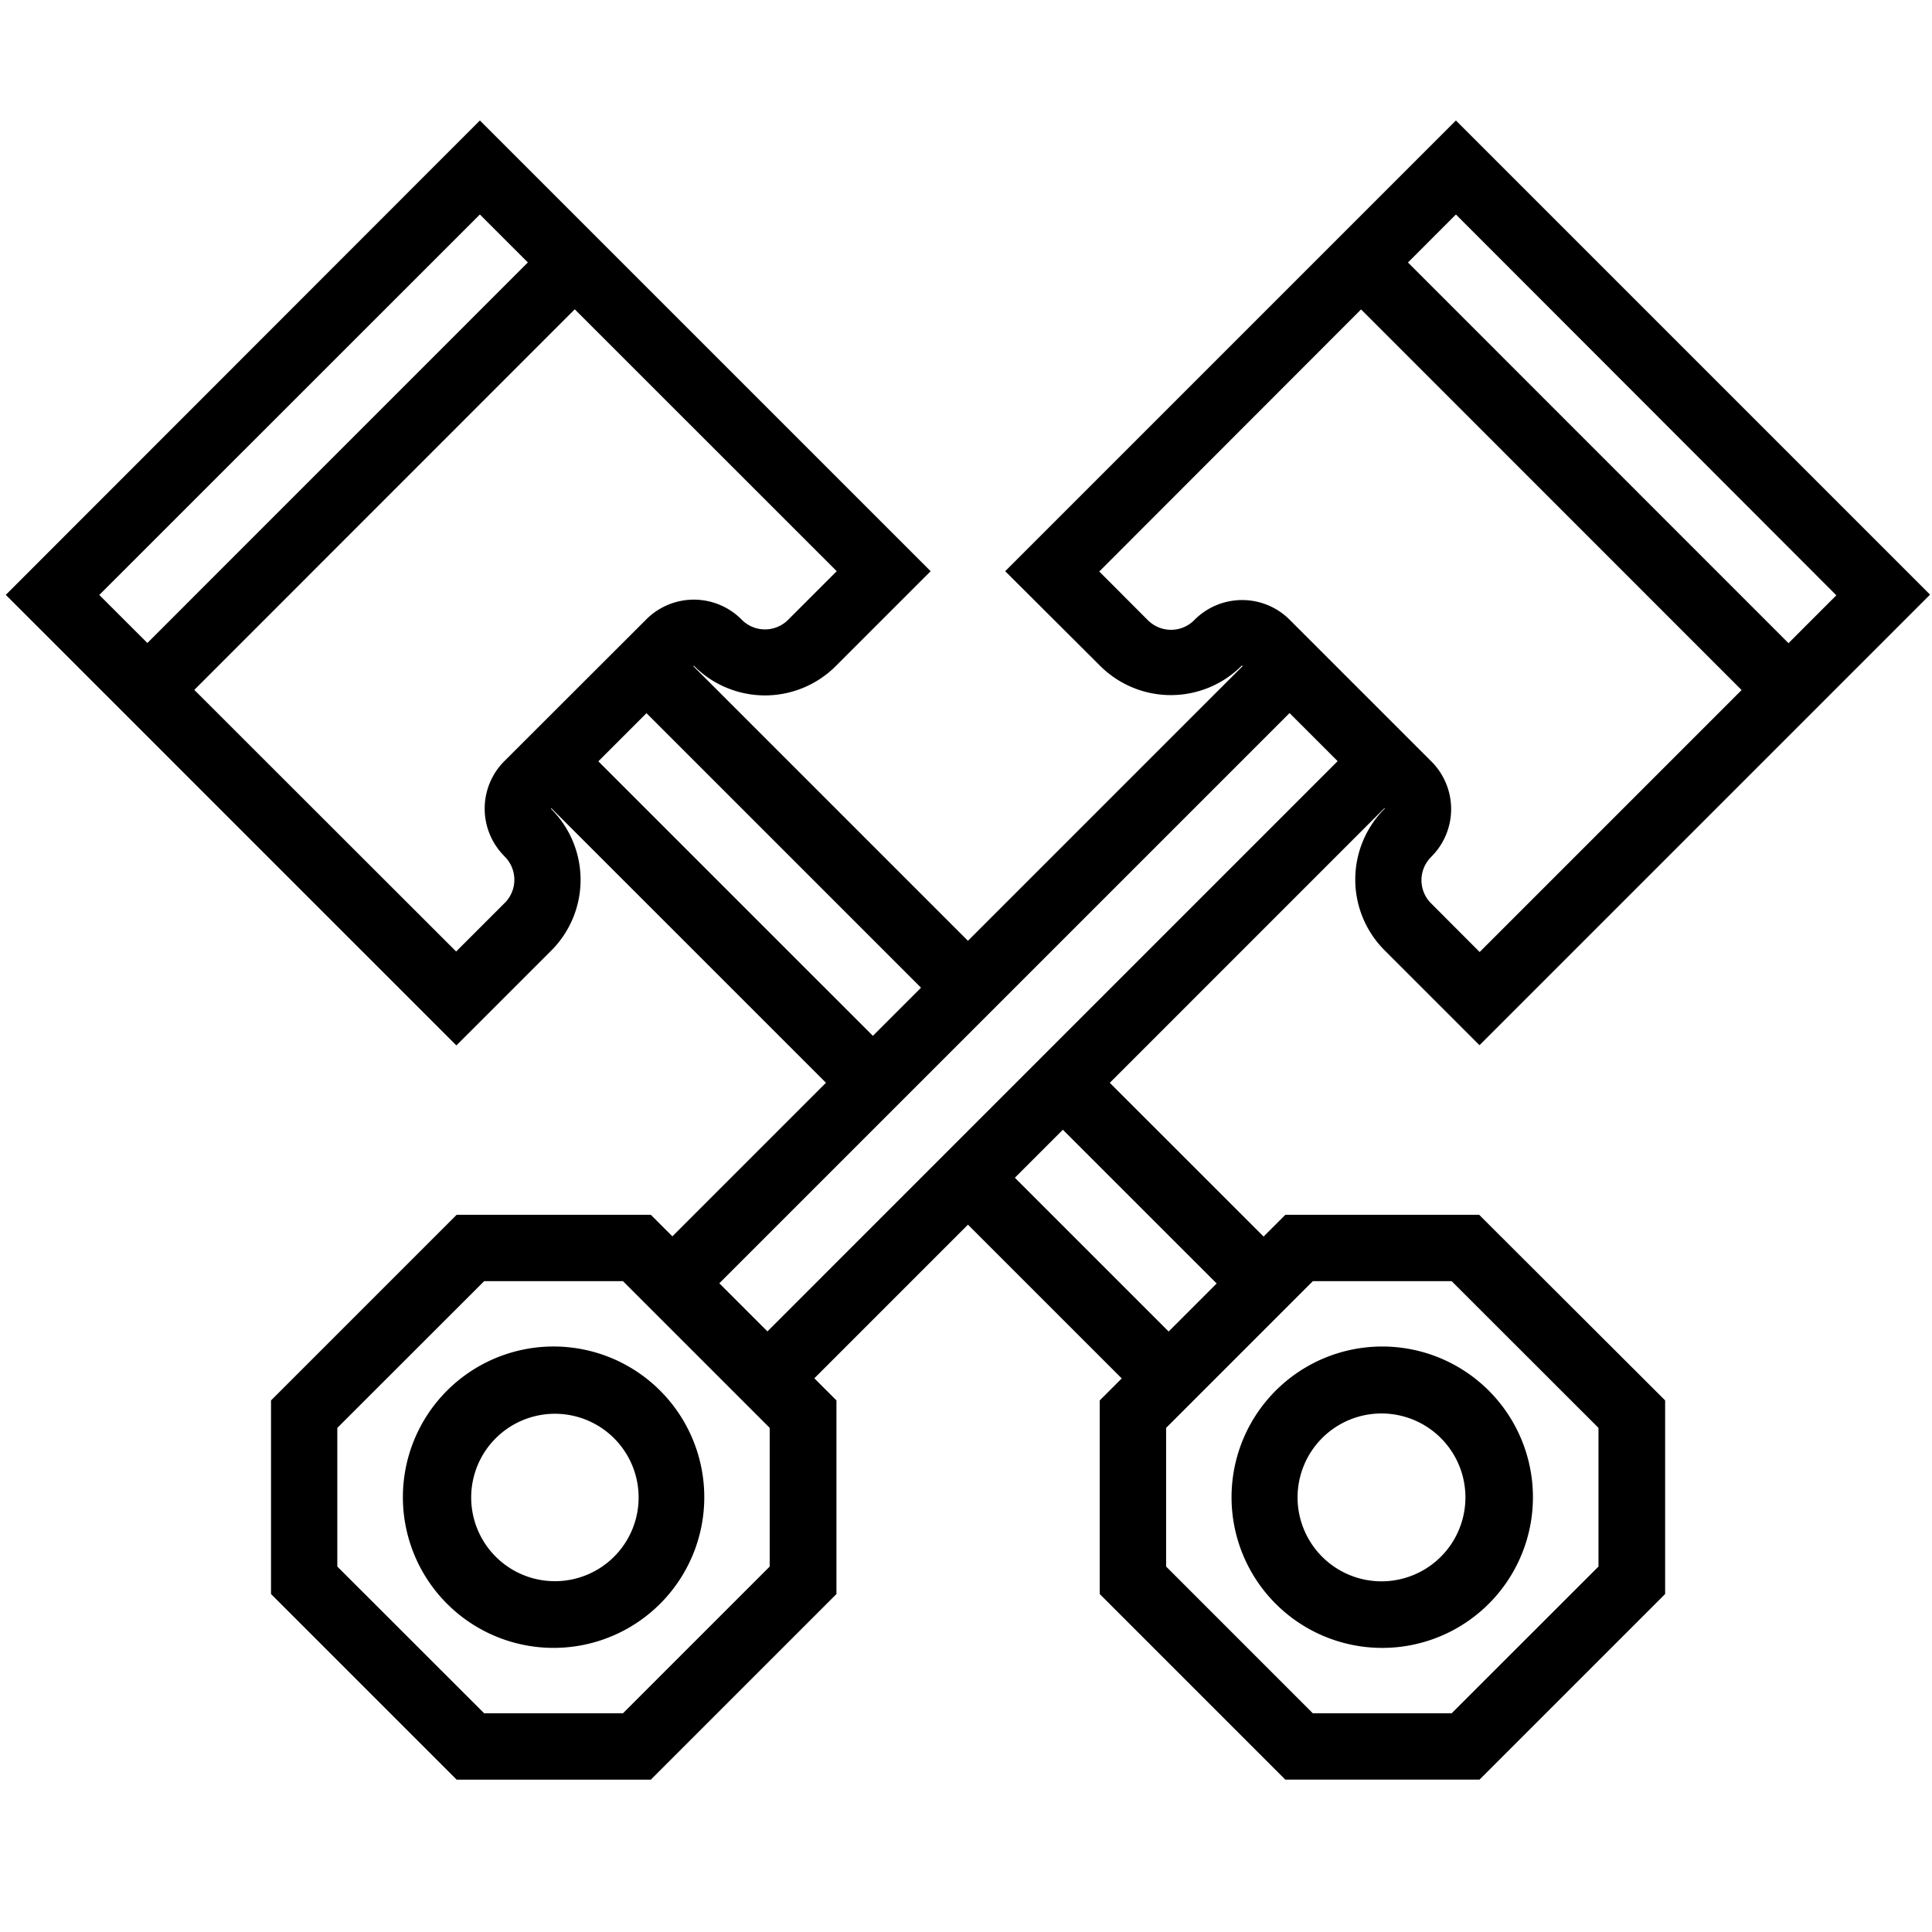
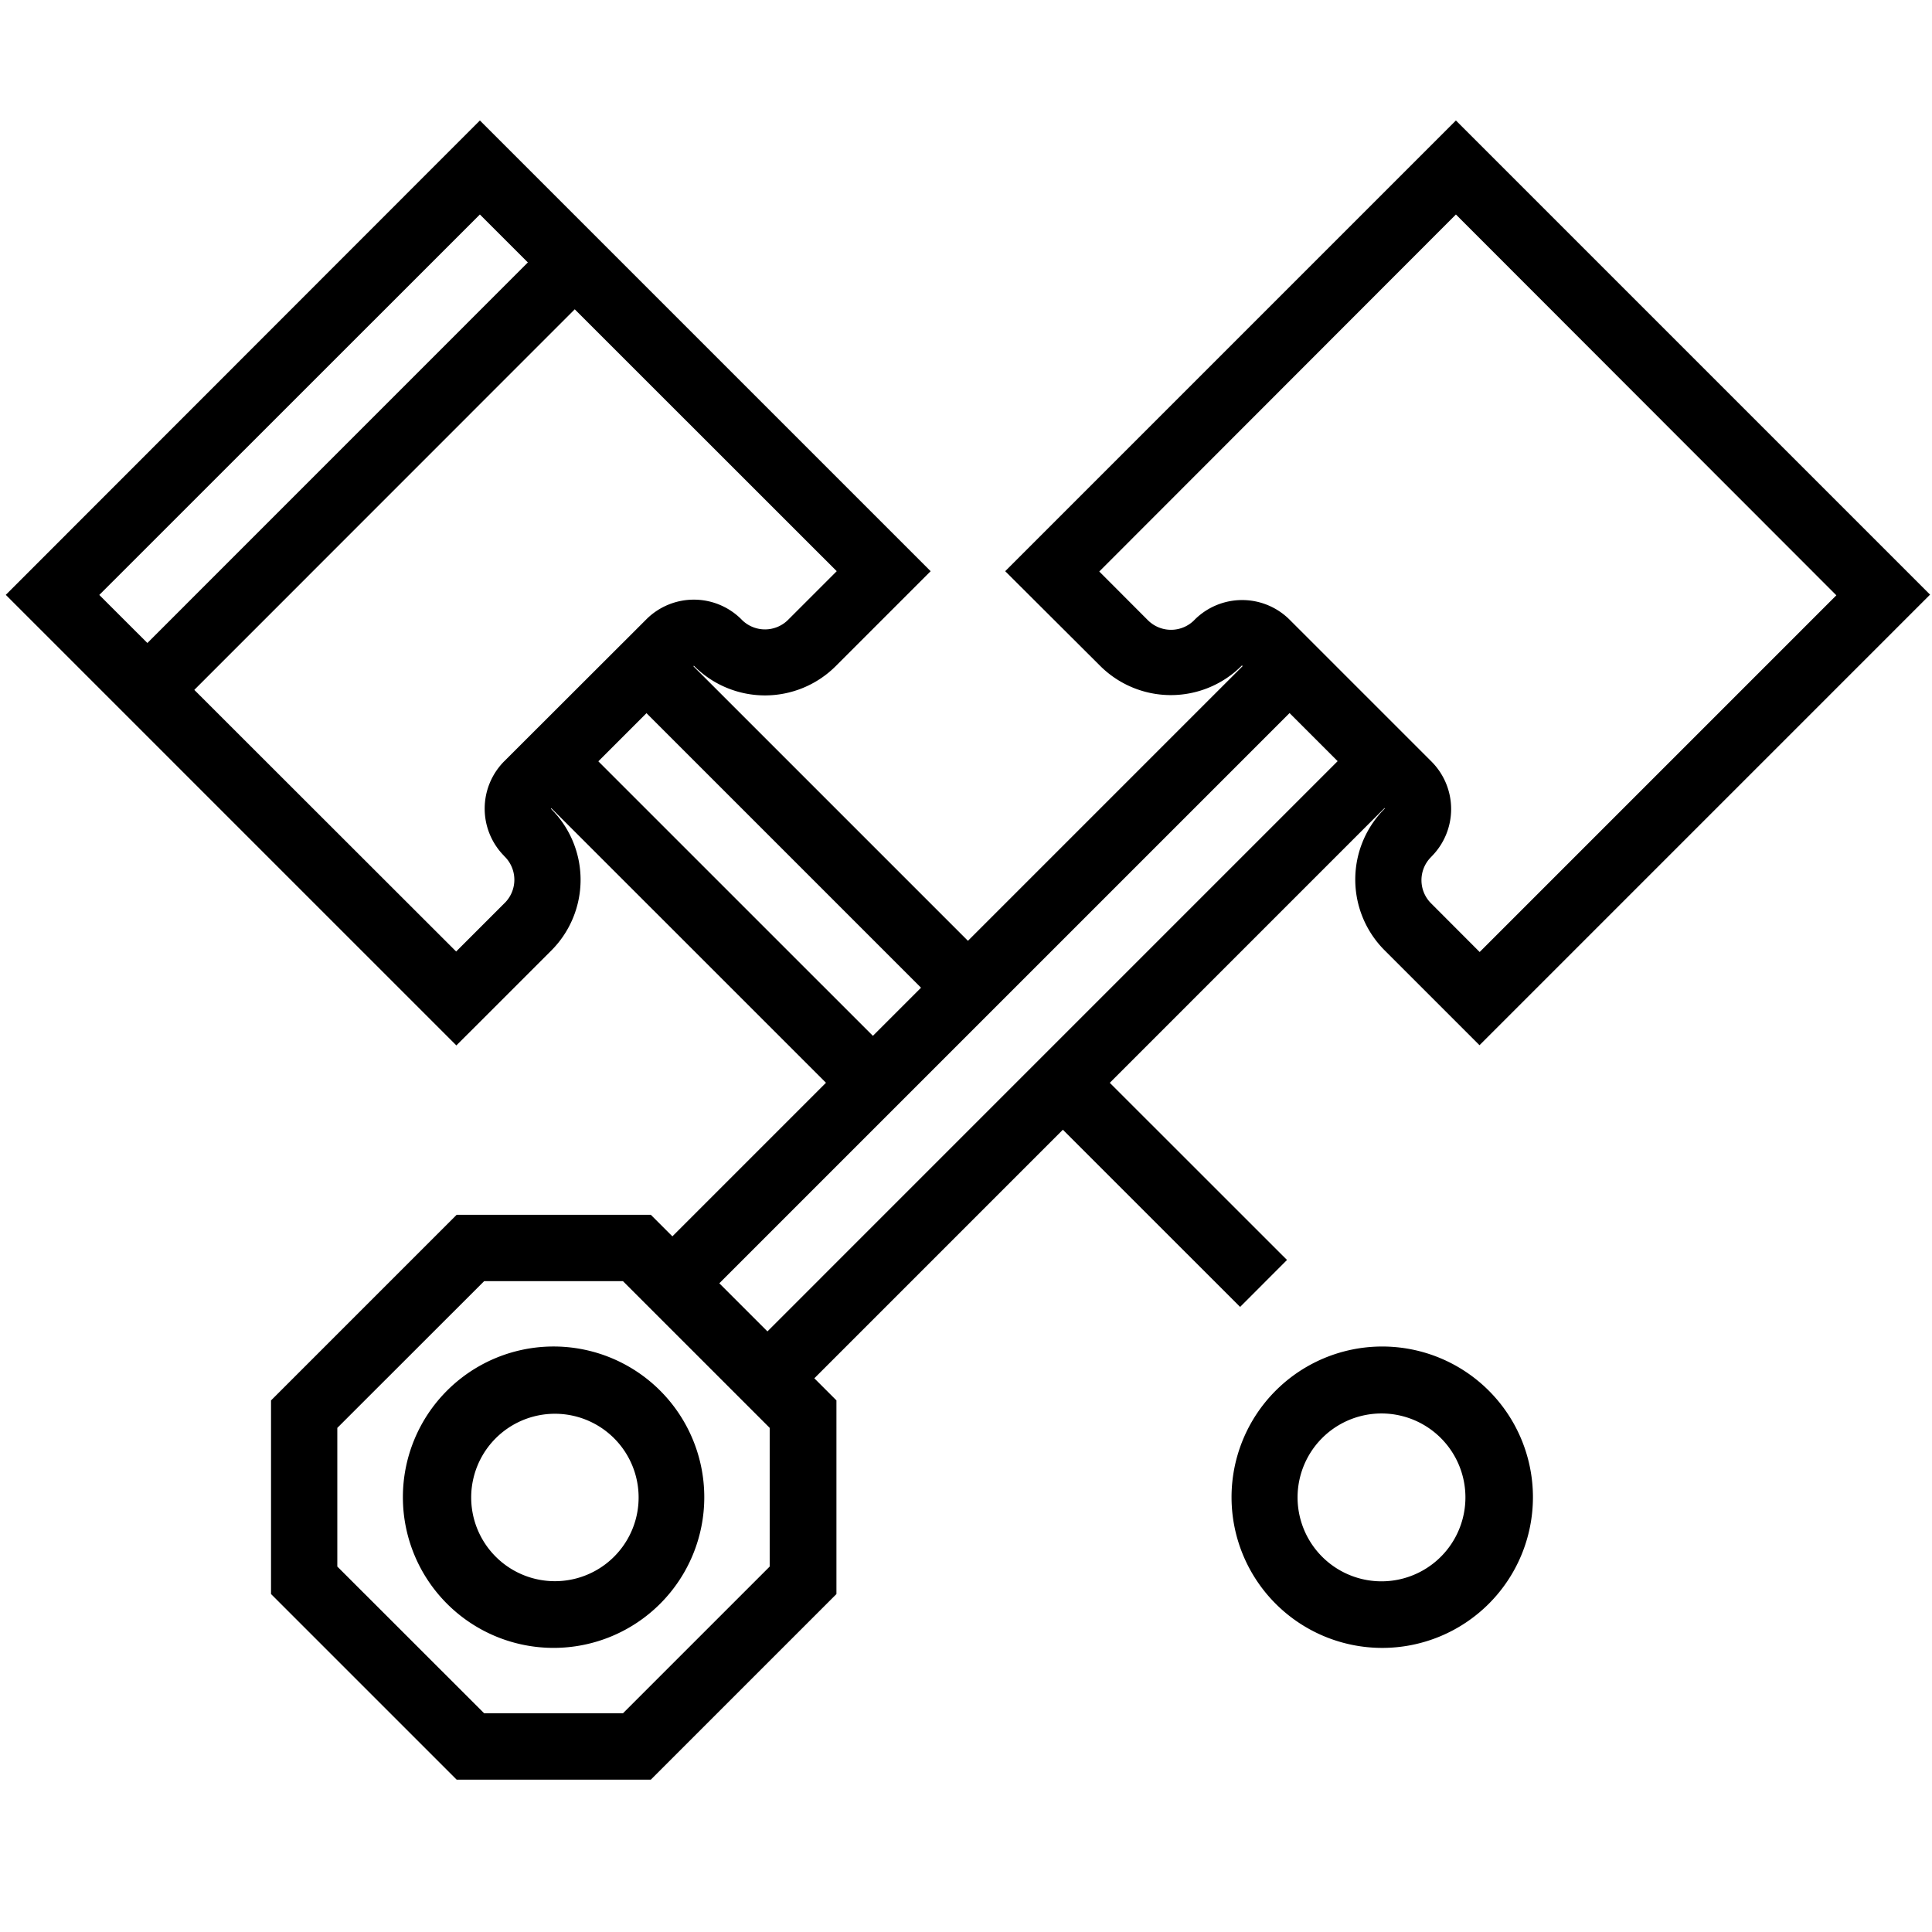
<svg xmlns="http://www.w3.org/2000/svg" id="Layer_1" data-name="Layer 1" viewBox="0 0 1000 1000">
  <defs>
    <style>.cls-1{fill-rule:evenodd;}</style>
  </defs>
  <g id="noun_Piston_950201" data-name="noun Piston 950201">
    <g id="Groupe_59" data-name="Groupe 59">
      <path id="Tracé_106" data-name="Tracé 106" class="cls-1" d="M248.39,62.36,3,307.9,236.21,541.11,248.35,529l37.18-37.18a51.78,51.78,0,0,0,0-72.85l-.35-.39h0l74-74,.35.38h0a51.79,51.79,0,0,0,72.86,0l49.31-49.31Zm0,48.66,184.7,184.63-25,25a16.94,16.94,0,0,1-23.94.34l-.33-.34-.39-.39h0a34.79,34.79,0,0,0-48.58,0l-74.09,74a34.77,34.77,0,0,0,0,48.58l.34.39h0a16.93,16.93,0,0,1,.34,23.94l-.34.33-25,25L51.39,307.94Z" />
      <path id="Tracé_107" data-name="Tracé 107" class="cls-1" d="M285.41,123.65,64.18,344.92,88.45,369.2l221.2-221.27Z" />
-       <path id="Tracé_108" data-name="Tracé 108" class="cls-1" d="M665.3,628.77l-96.08,96.08V825.07l5,5,91.06,91.06H765.79l96.08-96.08V724.85L765.6,628.77Zm14.22,34.36h71.85l76,75.94v71.77l-76,75.95H679.52l-75.94-75.95V739.07Z" />
      <path id="Tracé_109" data-name="Tracé 109" d="M660.27,719.82a78,78,0,1,0,110.35,0A78,78,0,0,0,660.27,719.82Zm24.28,24.31a43.44,43.44,0,1,1-.41.41Z" />
      <path id="Tracé_110" data-name="Tracé 110" class="cls-1" d="M753.58,62.36,520.29,295.65l49.31,49.16a51.81,51.81,0,0,0,72.86,0h0l.35-.39,74,74h0l-.35.39a51.79,51.79,0,0,0,0,72.86L765.79,541l12.13-12.13L999,307.78Zm0,48.66L950.49,308.13,765.87,492.76l-25-25.05a16.92,16.92,0,0,1-.33-23.93l.33-.34h0l.35-.38a34.8,34.8,0,0,0,0-48.59l-74-74a34.79,34.79,0,0,0-48.58,0h0l-.38.39a16.93,16.93,0,0,1-23.94.33l-.34-.33-25-25.05Z" />
      <path id="Tracé_111" data-name="Tracé 111" class="cls-1" d="M704.53,381.8,385,701.35l24.28,24.27L728.8,406.07Z" />
      <path id="Tracé_112" data-name="Tracé 112" class="cls-1" d="M655.37,332.59,335.81,652.15l24.27,24.31L679.64,356.91Z" />
-       <path id="Tracé_113" data-name="Tracé 113" class="cls-1" d="M716.55,123.65l-24.27,24.28L913.47,369.2l24.27-24.28Z" />
      <path id="Tracé_114" data-name="Tracé 114" class="cls-1" d="M236.37,628.77l-96.09,96.08V825.07l96.09,96.08H336.86l96.08-96.08V724.85l-96.08-96.08Zm14.22,34.36h71.85l75.95,75.94v71.77l-75.95,75.95H250.59l-76-75.95V739.07Z" />
      <path id="Tracé_115" data-name="Tracé 115" d="M341.69,719.79a78,78,0,1,1-110.31,0A78,78,0,0,1,341.69,719.79Zm-24.12,24.38a43.33,43.33,0,1,0,.57.57Z" />
      <path id="Tracé_116" data-name="Tracé 116" class="cls-1" d="M346.63,332.59l-24.27,24.28L488.9,523.41l24.27-24.27Z" />
      <path id="Tracé_117" data-name="Tracé 117" class="cls-1" d="M297.43,381.8l-24.27,24.31L439.7,572.61,464,548.34Z" />
-       <path id="Tracé_118" data-name="Tracé 118" class="cls-1" d="M513.14,597.46l-24.28,24.27L592.72,725.58,617,701.31Z" />
+       <path id="Tracé_118" data-name="Tracé 118" class="cls-1" d="M513.14,597.46l-24.28,24.27Z" />
      <path id="Tracé_119" data-name="Tracé 119" class="cls-1" d="M562.3,548.34,538,572.61,641.88,676.46l24.27-24.31Z" />
    </g>
  </g>
</svg>